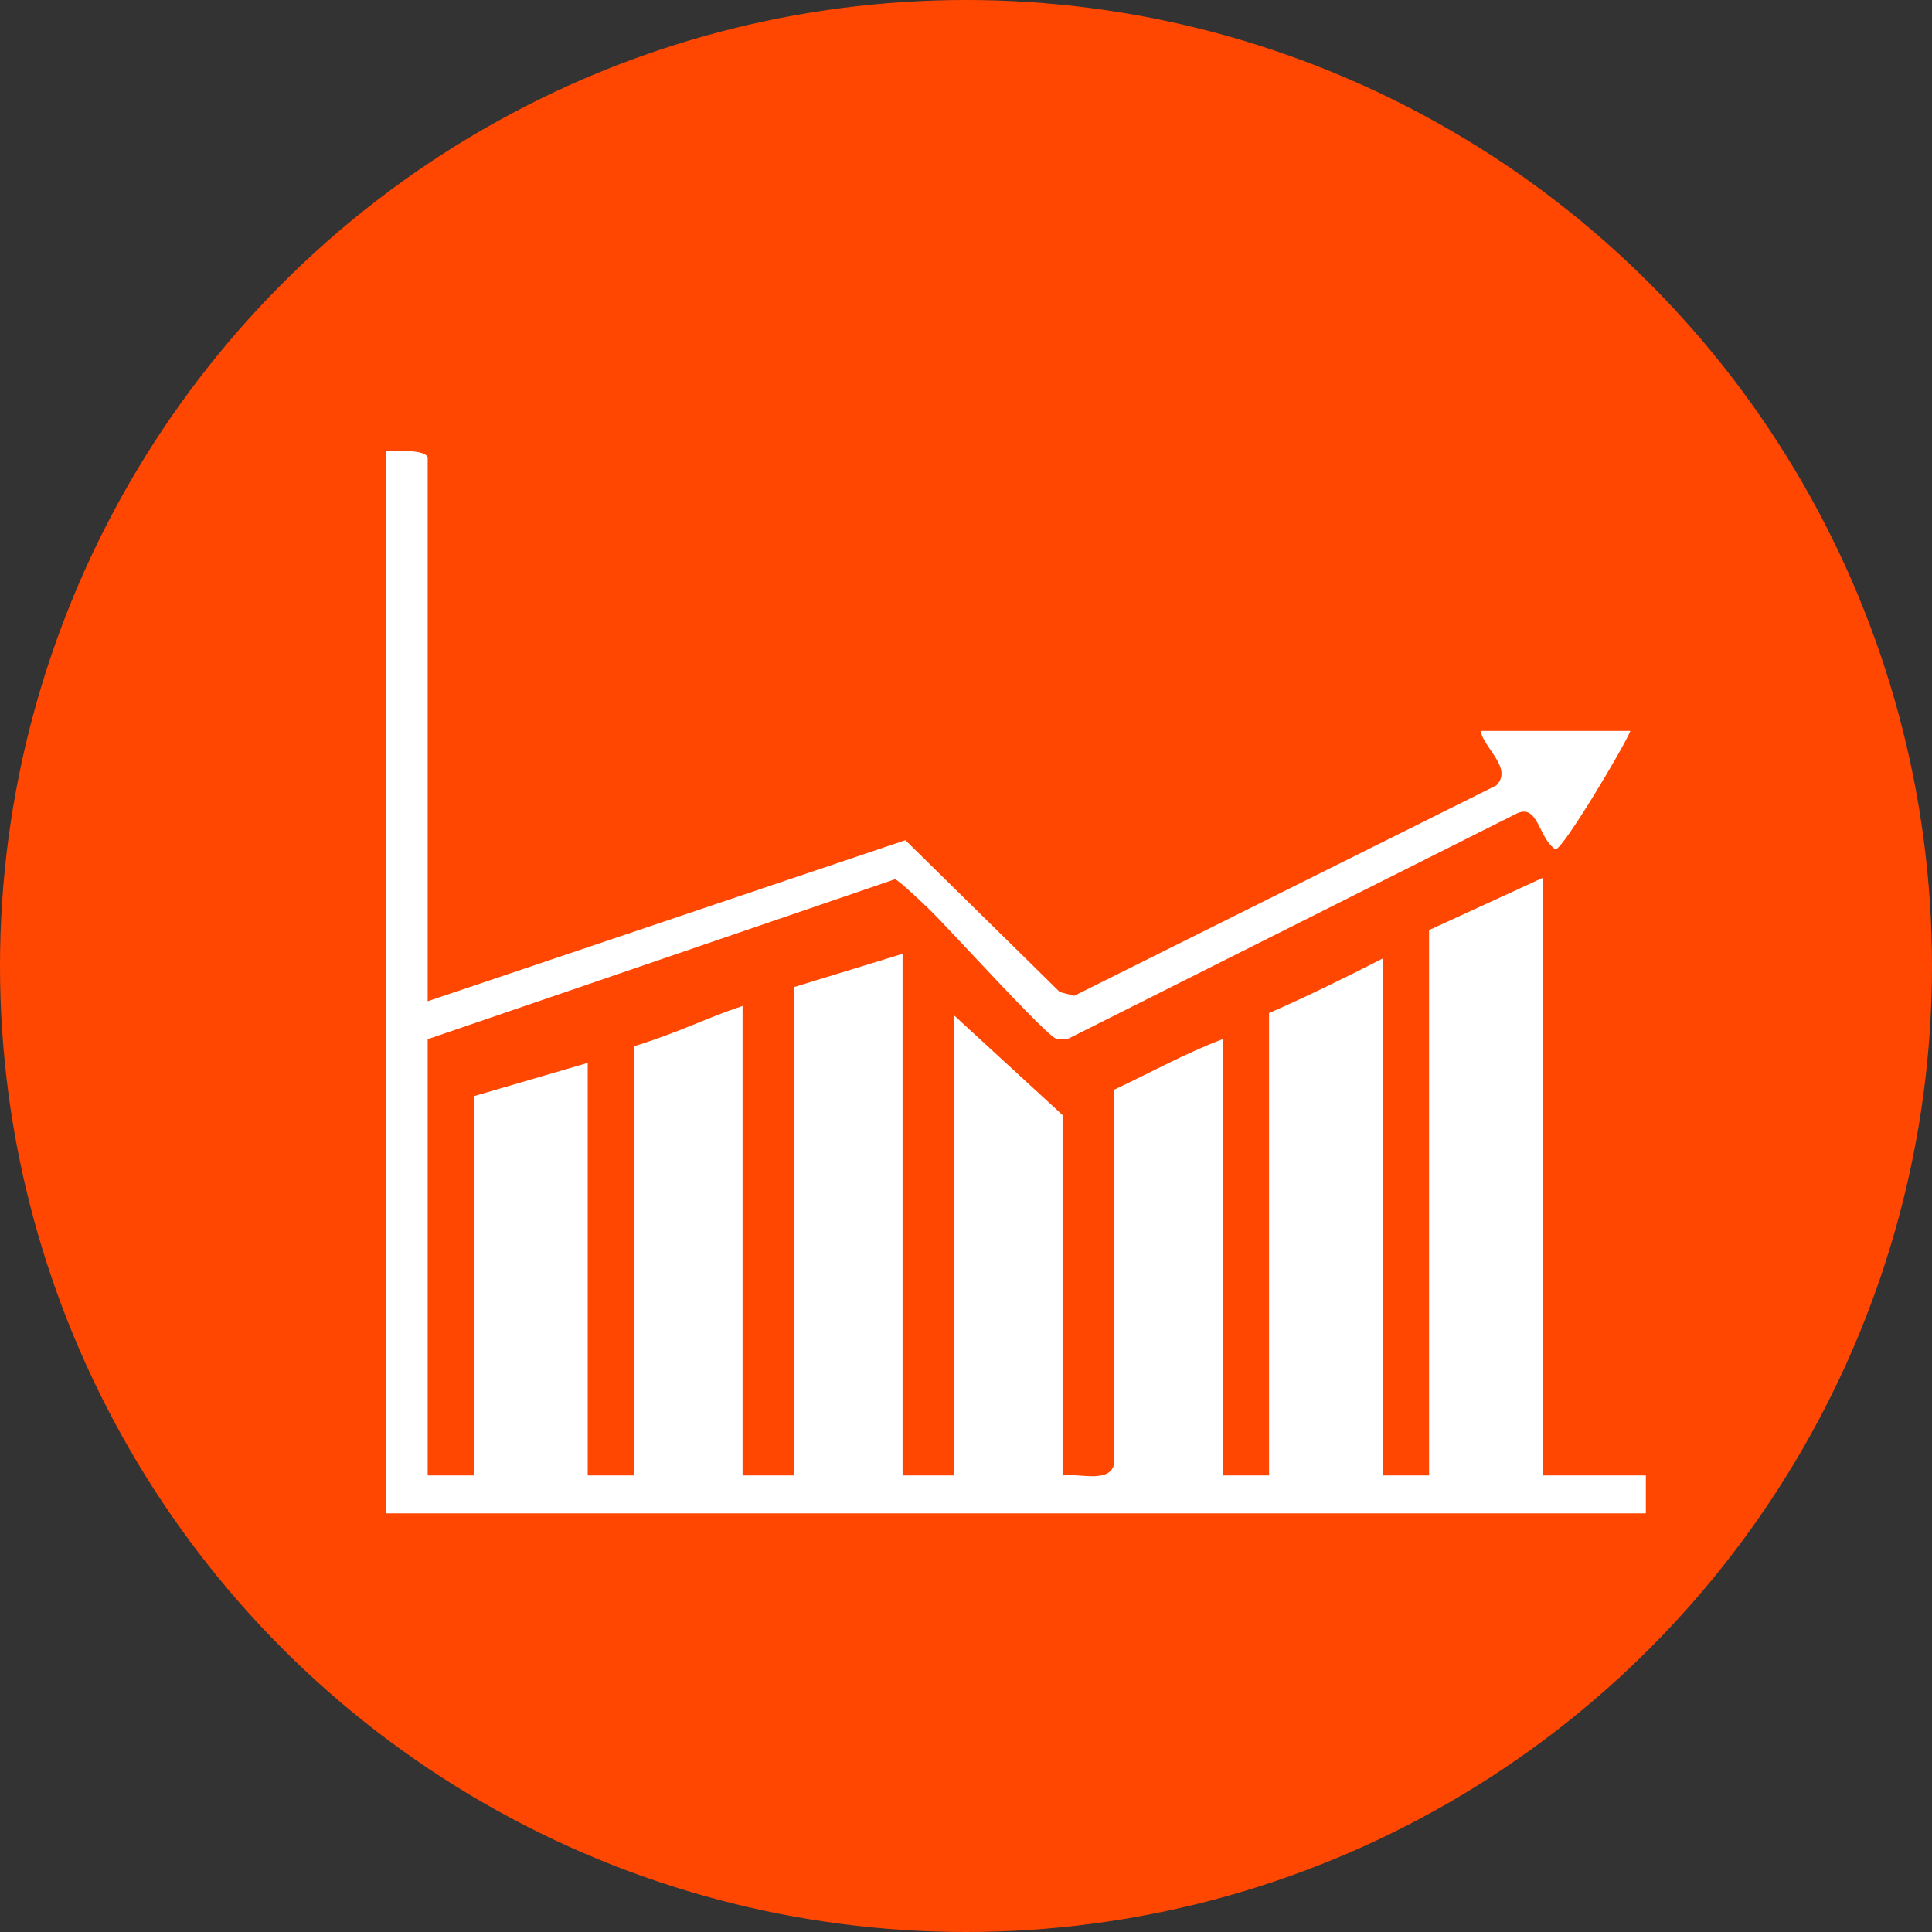
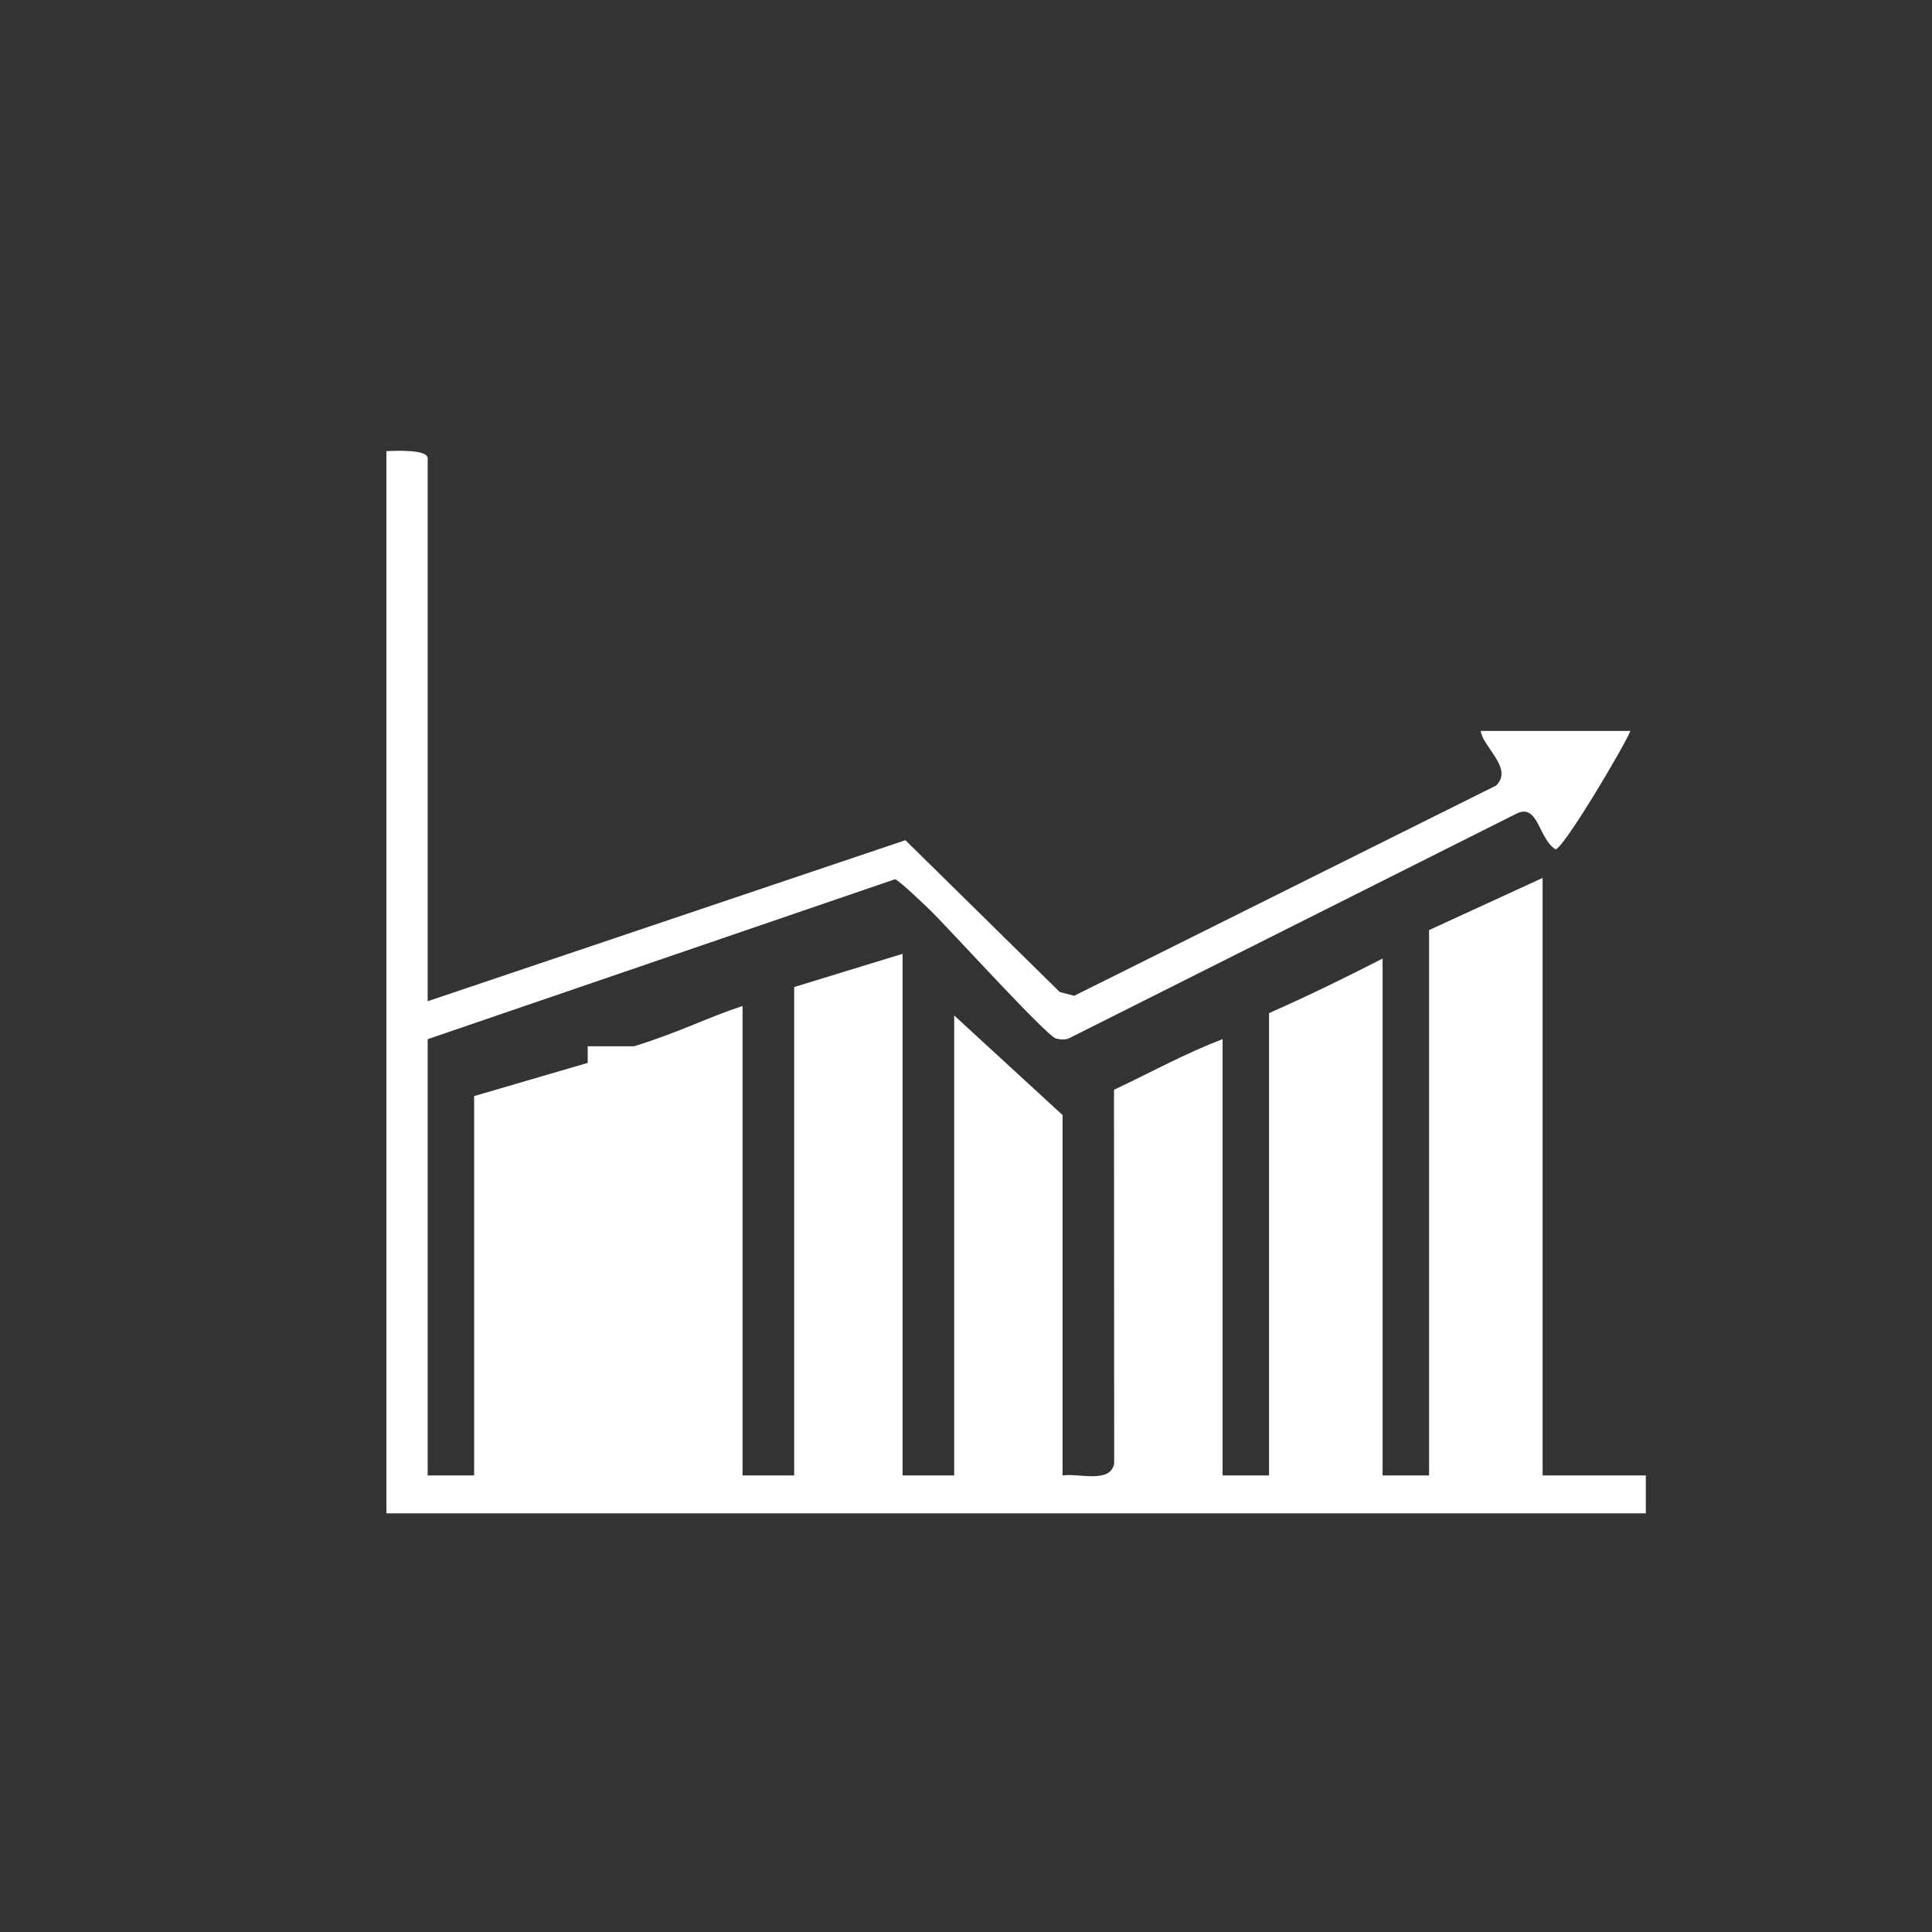
<svg xmlns="http://www.w3.org/2000/svg" width="60" height="60" viewBox="0 0 60 60" fill="none">
  <rect x="0" y="0" width="60" height="60" fill="#333333" stroke="none" />
-   <circle cx="30" cy="30" r="30" fill="#FF4702" />
  <g clip-path="url(#clip0_457_1425)">
-     <path d="M29.633 31.536V45.821H28.03V29.622L24.664 30.653V45.821H23.061V31.242C21.924 31.614 21.204 32.019 19.694 32.493V45.821H18.252V33.009L14.725 34.04V45.821H13.282V32.273L27.791 27.307C27.9 27.314 28.742 28.127 28.913 28.293C29.449 28.815 32.506 32.18 32.794 32.252C32.932 32.286 33.062 32.298 33.198 32.246L47.099 25.267C47.774 24.937 47.778 26.045 48.308 26.377C48.541 26.376 50.442 23.186 50.633 22.699H45.984C46.064 23.221 47.002 23.861 46.466 24.394L33.36 30.925L32.913 30.809L28.118 26.093L13.282 31.094V14.232C13.282 13.948 12.26 13.999 12 14.011V46.999H51.113V45.821H47.907V27.265L44.381 28.885V45.821H42.938V29.769C41.72 30.392 40.625 30.927 39.411 31.463V45.821H37.969V32.273C36.823 32.704 35.747 33.303 34.596 33.844L34.602 45.453C34.481 46.079 33.525 45.749 32.999 45.821V34.629" fill="white" />
+     <path d="M29.633 31.536V45.821H28.03V29.622L24.664 30.653V45.821H23.061V31.242C21.924 31.614 21.204 32.019 19.694 32.493H18.252V33.009L14.725 34.04V45.821H13.282V32.273L27.791 27.307C27.9 27.314 28.742 28.127 28.913 28.293C29.449 28.815 32.506 32.18 32.794 32.252C32.932 32.286 33.062 32.298 33.198 32.246L47.099 25.267C47.774 24.937 47.778 26.045 48.308 26.377C48.541 26.376 50.442 23.186 50.633 22.699H45.984C46.064 23.221 47.002 23.861 46.466 24.394L33.36 30.925L32.913 30.809L28.118 26.093L13.282 31.094V14.232C13.282 13.948 12.26 13.999 12 14.011V46.999H51.113V45.821H47.907V27.265L44.381 28.885V45.821H42.938V29.769C41.72 30.392 40.625 30.927 39.411 31.463V45.821H37.969V32.273C36.823 32.704 35.747 33.303 34.596 33.844L34.602 45.453C34.481 46.079 33.525 45.749 32.999 45.821V34.629" fill="white" />
  </g>
  <defs>
    <clipPath id="clip0_457_1425">
      <rect width="39.113" height="33" fill="white" transform="translate(12 14)" />
    </clipPath>
  </defs>
</svg>